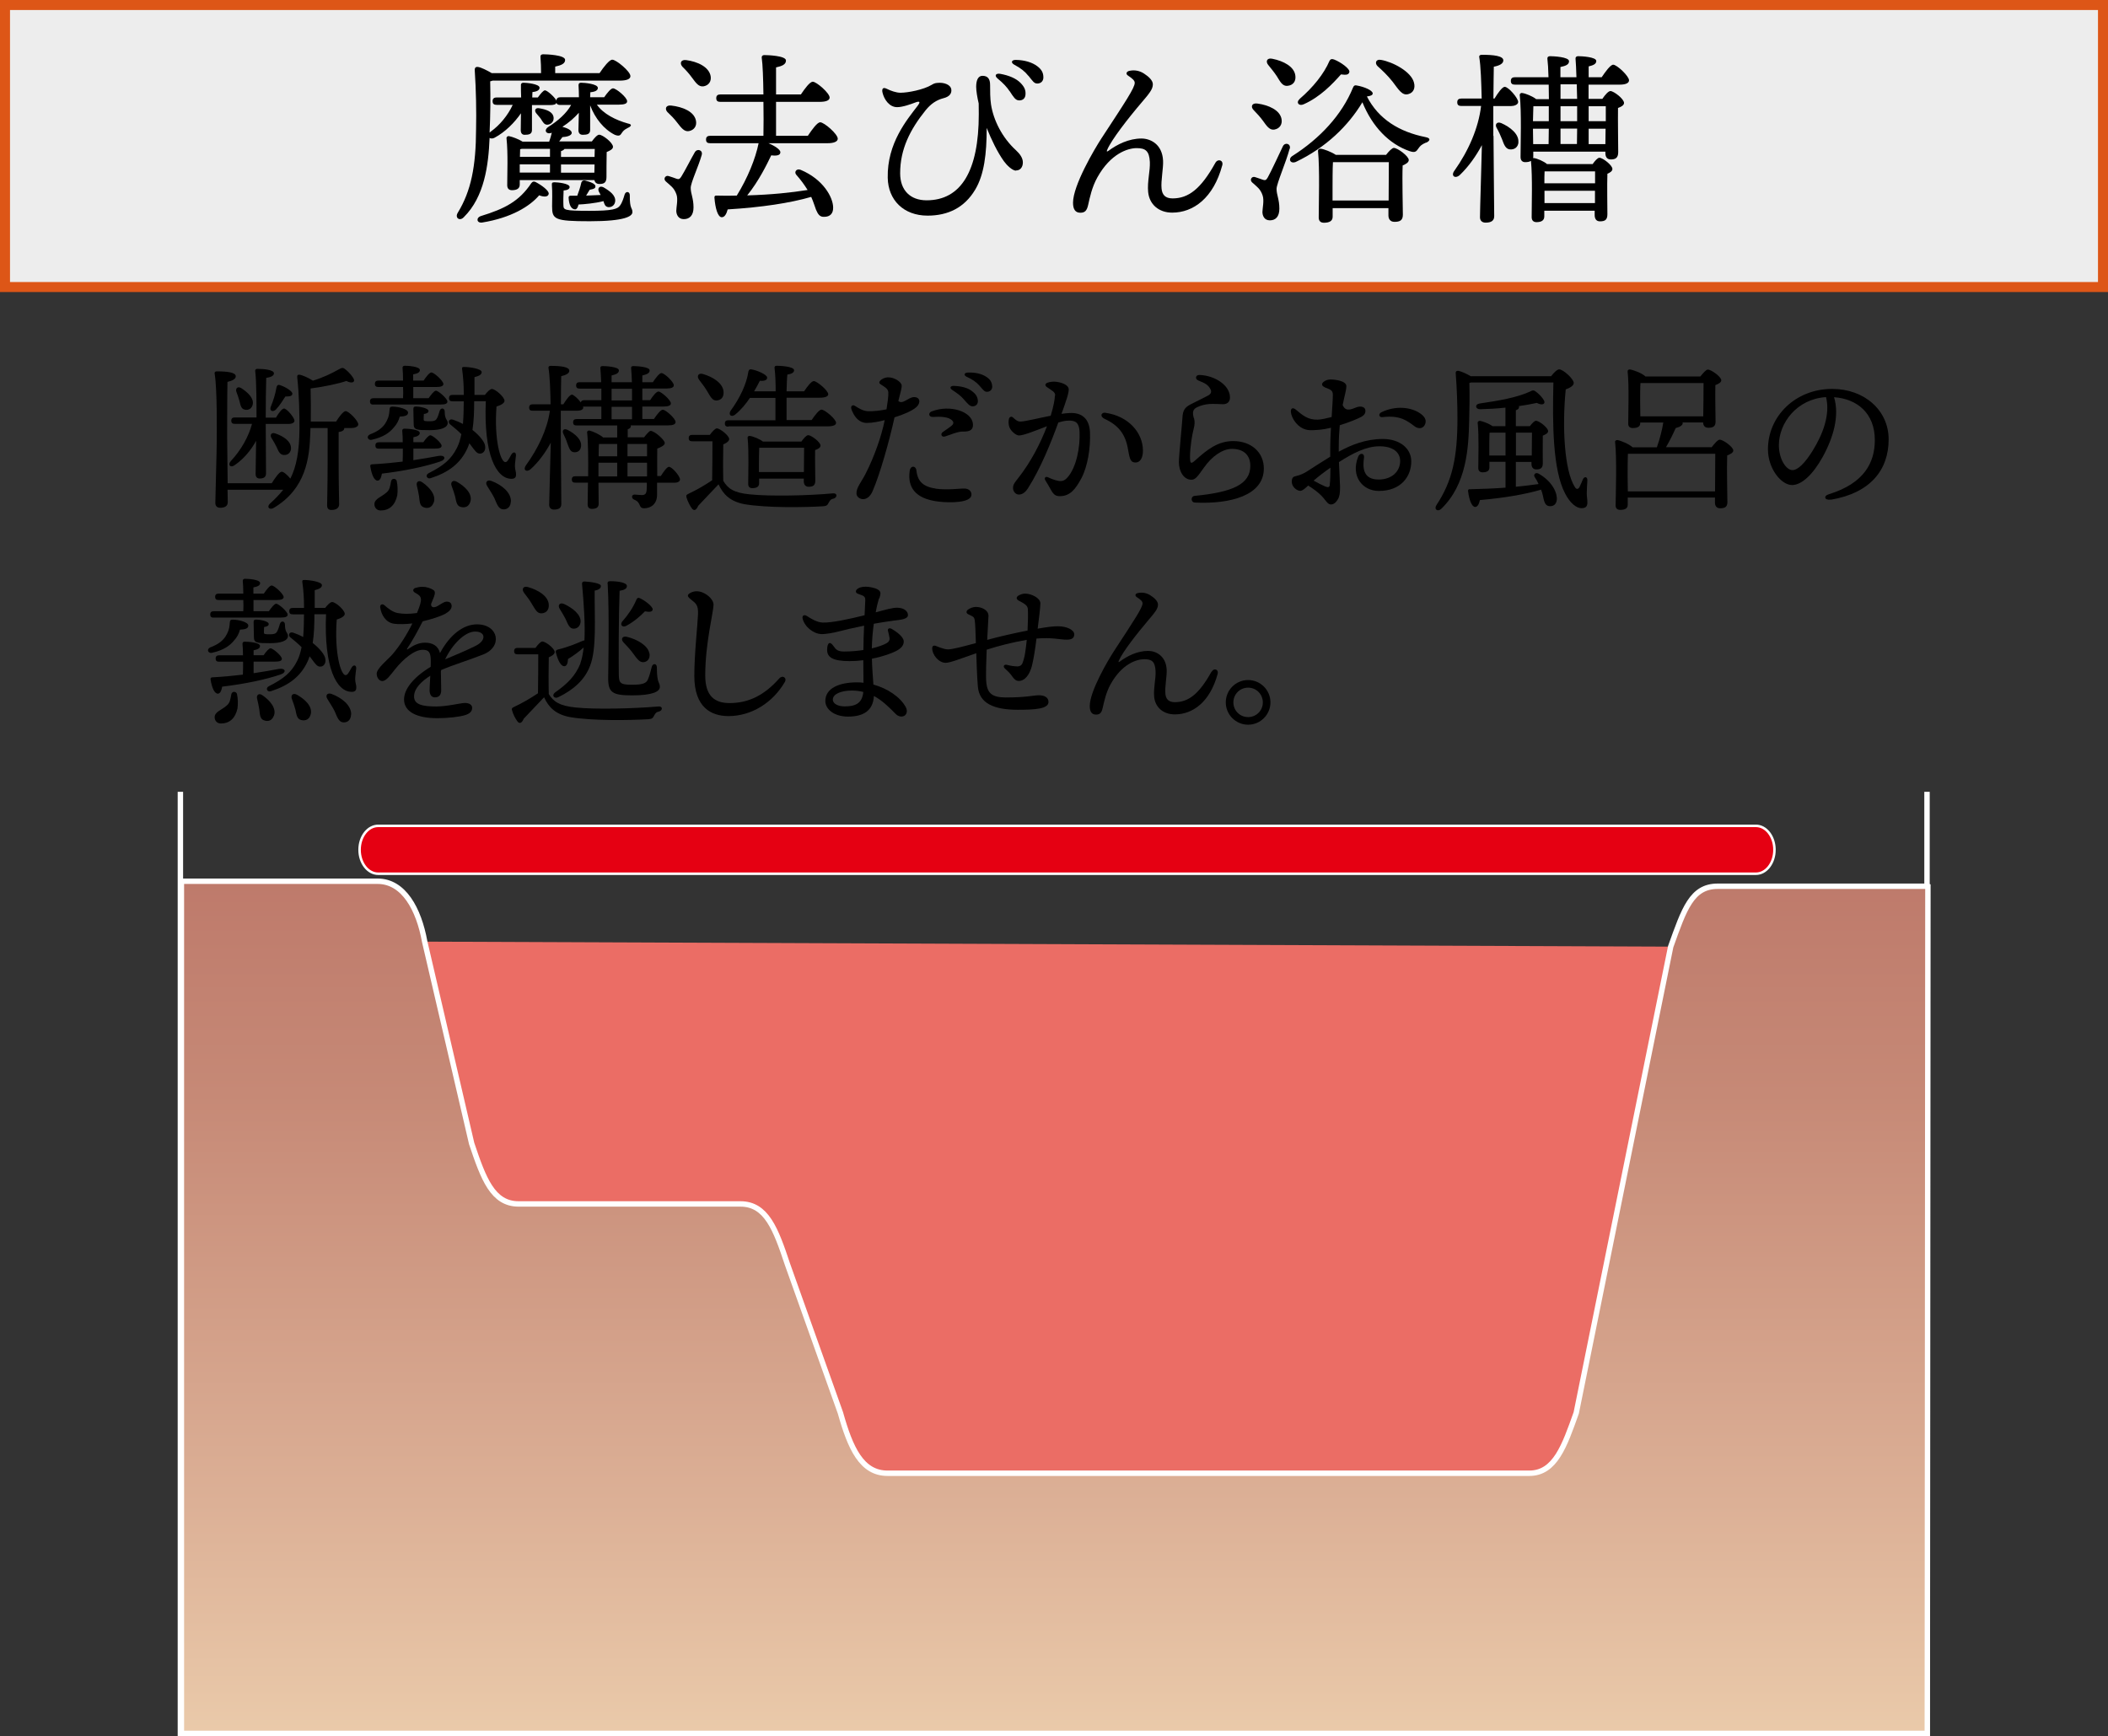
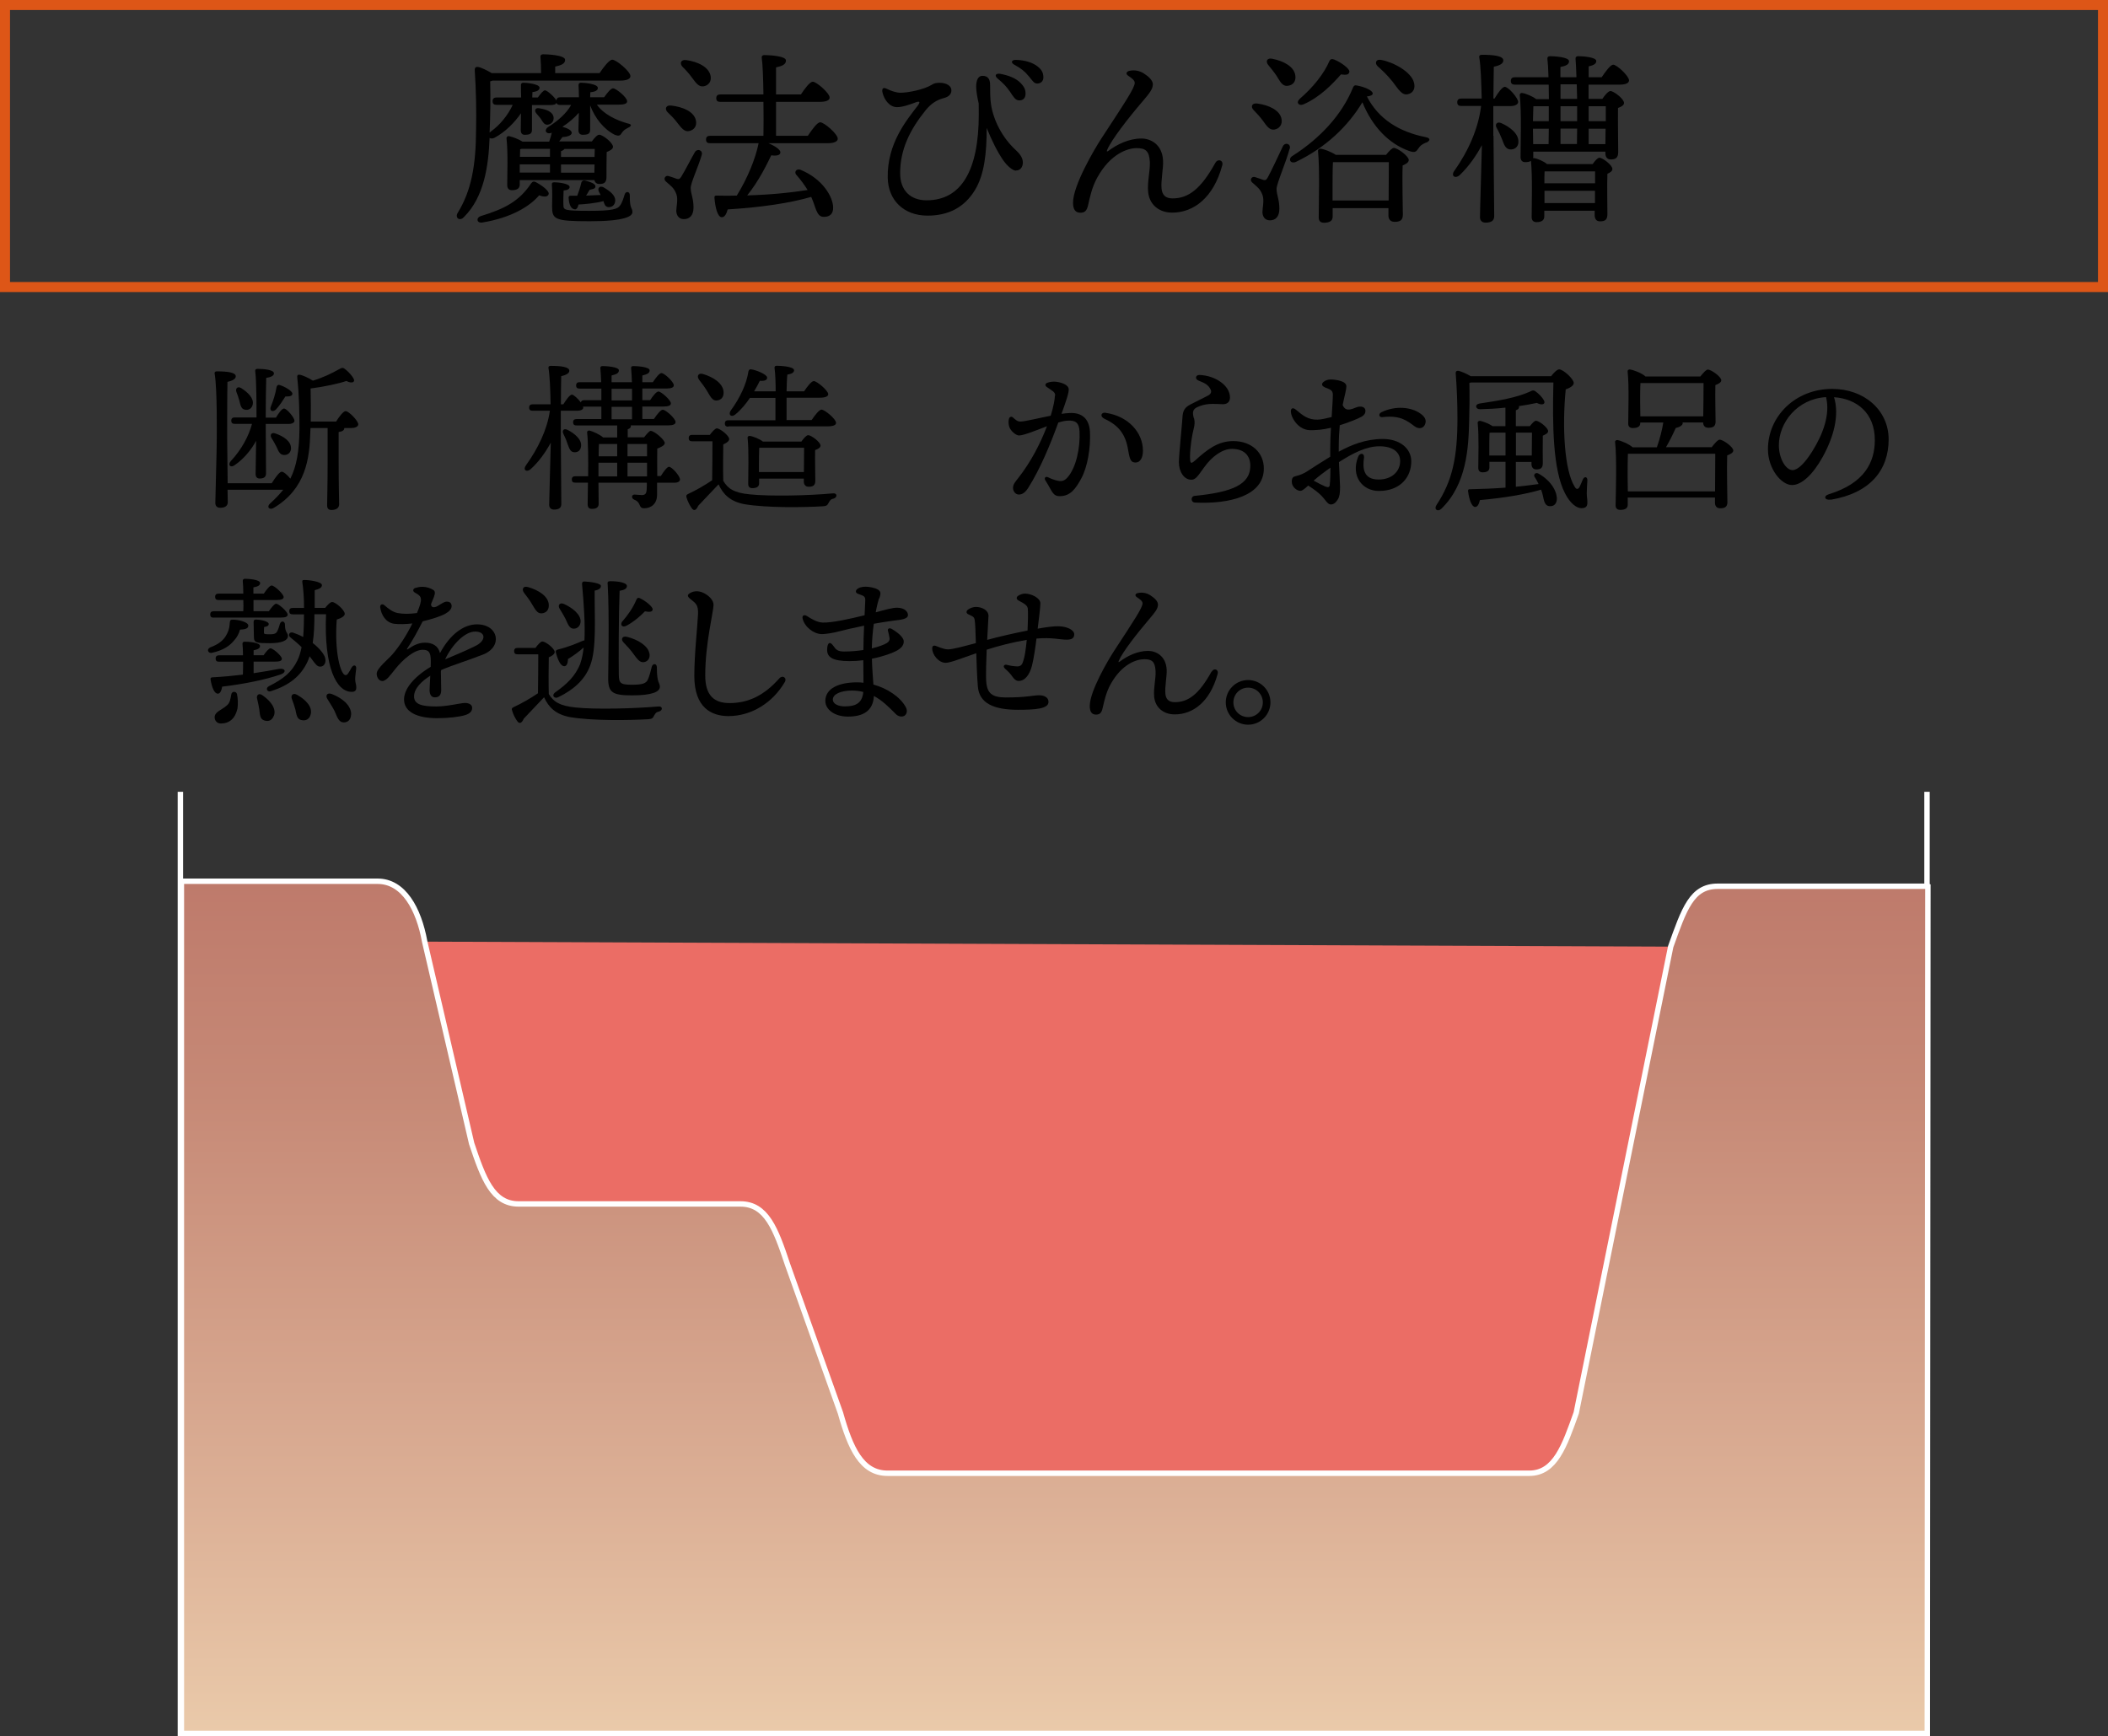
<svg xmlns="http://www.w3.org/2000/svg" id="_レイヤー_2" data-name="レイヤー 2" width="210.46" height="173.34" viewBox="0 0 210.46 173.34">
  <rect x="0" y="0" width="210.46" height="173.34" fill="#333333" stroke="none" />
  <defs>
    <style>
      .cls-1, .cls-2, .cls-3, .cls-4 {
        stroke-width: 0px;
      }

      .cls-2 {
        fill: #ededed;
      }

      .cls-5 {
        fill: #e50012;
        stroke-width: .25px;
      }

      .cls-5, .cls-6, .cls-7 {
        stroke: #fff;
      }

      .cls-8 {
        stroke: #e50012;
        stroke-dasharray: 0 1.05;
        stroke-linejoin: round;
        stroke-width: 2.11px;
      }

      .cls-8, .cls-7 {
        fill: none;
      }

      .cls-6 {
        fill: url(#linear-gradient);
      }

      .cls-6, .cls-7 {
        stroke-width: .54px;
      }

      .cls-3 {
        fill: #eb6d65;
      }

      .cls-4 {
        fill: #dd5617;
      }
    </style>
    <linearGradient id="linear-gradient" x1="105.26" y1="87.98" x2="105.26" y2="173.07" gradientUnits="userSpaceOnUse">
      <stop offset="0" stop-color="#be7a6b" />
      <stop offset=".25" stop-color="#c68976" />
      <stop offset=".73" stop-color="#dcb096" />
      <stop offset="1" stop-color="#eacaaa" />
    </linearGradient>
  </defs>
  <g id="_レイヤー_1-2" data-name="レイヤー 1">
    <g>
      <g>
-         <rect class="cls-2" x=".5" y=".5" width="209.46" height="28.16" />
        <path class="cls-4" d="m209.46,1v27.16H1V1h208.46m1-1H0v29.16h210.46V0h0Z" />
      </g>
      <g>
        <polyline class="cls-7" points="192.39 79.06 192.39 173.07 18.01 173.07 18.01 79.06" />
        <path class="cls-3" d="m166.79,94.52l-9.43,46.55c-1.17,3.28-2.1,6.03-4.69,6.03h-64.07c-2.59,0-3.71-2.5-4.7-6.02l-5.29-14.84c-1.17-3.53-2.11-6.03-4.69-6.03h-22.15c-2.59,0-3.51-2.52-4.69-6.03l-4.69-20.16,124.43.5Z" />
-         <path class="cls-5" d="m177.16,84.85c0-1.32-.83-2.39-1.85-2.39H37.76c-1.03,0-1.86,1.07-1.86,2.39h0c0,1.32.83,2.39,1.86,2.39h137.55c1.02,0,1.85-1.07,1.85-2.39h0Z" />
        <path class="cls-6" d="m192.45,88.49h-20.96c-2.59,0-3.34,2.26-4.69,6.03l-9.43,46.55c-1.17,3.28-2.1,6.03-4.69,6.03h-64.07c-2.59,0-3.71-2.5-4.7-6.02l-5.29-14.84c-1.17-3.53-2.11-6.03-4.69-6.03h-22.15c-2.59,0-3.51-2.52-4.69-6.03l-4.69-20.16c-.59-3.26-2.1-6.03-4.7-6.03h-19.59v85.09h174.31l.06-84.58Z" />
        <path class="cls-8" d="m172.86,90.75l-11.68,56.61c-1.27,3.28-2.27,6.03-5.05,6.03h-69.77c-2.79,0-3.99-2.5-5.04-6.02l-5.64-15.11c-1.25-3.52-2.25-6.03-5.04-6.03h-22.82c-2.78,0-3.83-3.29-5.1-6.79l-7.39-29.94" />
      </g>
      <g>
        <path class="cls-1" d="m33.55,42.1c.32-.51.73-1.05.96-1.05.32,0,1.26.97,1.26,1.32,0,.24-.35.37-.7.37h-.7v.02c0,.19-.17.32-.56.38v3.11c0,2.22.05,3.6.05,4.1,0,.33-.24.57-.77.57-.32,0-.43-.18-.43-.48,0-.56.05-1.93.05-4.19v-3.51h-1.71l-.02.51c-.08,2.47-.42,5.56-3.68,7.48-.4.22-.72-.11-.33-.46.51-.46.94-.91,1.31-1.37h-5.56l.02,1.24c0,.35-.24.56-.75.56-.32,0-.49-.18-.49-.48,0-.7.14-5.09.14-6.22,0-.65.06-5.15-.21-6.7-.03-.14.06-.22.21-.22,1.05,0,1.9.1,1.9.49,0,.27-.33.45-.83.56-.03,1.07-.03,4.93-.03,5.53,0,.72.03,2.93.05,4.59h4.4c.35-.56.77-1.15,1-1.15.19,0,.57.33.86.69.62-1.23.89-2.74.91-4.99,0-1.5-.03-3.35-.22-5.09-.03-.24.05-.32.25-.29.25.03.91.32,1.31.59,1.07-.33,1.85-.72,2.57-1.12.37-.21.45-.21.76.06.29.24.59.59.73.85.19.35-.13.54-.72.24-.7.25-2.28.59-3.57.75.03,1.04.03,2.18.02,3.3h2.54Zm-7.94-.41c0-1.2,0-3.64-.13-4.64-.02-.13.06-.22.21-.22.7,0,1.66.1,1.66.45,0,.24-.3.38-.77.45-.03.69-.05,2.89-.05,3.97h1.02c.27-.46.61-.91.8-.91.29,0,1.04.91,1.05,1.21,0,.24-.32.33-.56.33h-2.31c0,.94.03,4.43.03,4.94,0,.35-.21.51-.64.51-.25,0-.4-.16-.4-.45,0-.32.03-1.96.05-3.32-.5.93-1.24,1.82-2.15,2.44-.4.29-.72-.02-.38-.41,1.05-1.12,1.79-2.47,2.12-3.72h-1.72c-.21,0-.35-.06-.35-.32,0-.24.14-.32.35-.32h2.17Zm-2.01-2.57c-.11-.32.11-.59.48-.37.67.43,1.29,1.02,1.15,1.64-.08.38-.4.61-.8.51-.37-.08-.42-.46-.53-.89-.08-.29-.19-.61-.3-.89Zm3.44,1.48c.25-.62.45-1.23.57-1.95.03-.14.14-.26.3-.21.54.16,1.28.61,1.28.86,0,.22-.21.3-.7.29-.26.41-.56.89-.96,1.32-.35.29-.65.08-.49-.32Zm2.02,4.16c-.02.41-.29.69-.72.67-.4-.02-.54-.37-.73-.81-.14-.29-.33-.61-.5-.88-.19-.3-.03-.61.38-.46.8.27,1.58.78,1.56,1.48Z" />
-         <path class="cls-1" d="m36.94,43.37c.8-.3,1.21-.64,1.5-1.05.25-.4.41-.73.45-1.39.02-.24.05-.33.29-.33.65,0,1.56.26,1.56.59,0,.29-.27.38-.83.41-.11.41-.3.77-.59,1.08-.4.49-1,.96-2.2,1.23-.35.1-.61-.33-.18-.54Zm.35-2.97c-.21,0-.35-.06-.35-.32,0-.24.14-.32.35-.32h2.95c.02-.35.02-.73,0-1.12h-2.46c-.21,0-.35-.06-.35-.32,0-.24.14-.32.35-.32h2.46c0-.49-.02-.94-.05-1.24-.02-.16.08-.24.22-.24.27,0,1.51.06,1.51.43,0,.24-.25.35-.67.43v.62h1.04c.27-.4.59-.81.78-.81.27,0,1.18.83,1.2,1.15,0,.21-.25.3-.7.3h-2.31v1.12h1.53c.26-.37.56-.75.73-.75.25,0,1.13.78,1.15,1.08,0,.22-.22.3-.67.3h-6.71Zm3.96,5.55c.96-.14,1.79-.29,2.54-.43.67-.11.8.35.16.56-1.5.51-3.56.94-5.82,1.21-.06.37-.19.7-.43.7-.33,0-.59-.56-.73-1.42-.02-.14.05-.21.18-.21,1.13-.06,2.14-.16,3.05-.27.02-.41.02-.86.02-1.29h-2.39c-.21,0-.35-.06-.35-.32,0-.24.14-.32.35-.32h2.38c0-.45-.02-.85-.05-1.12-.02-.16.08-.24.22-.24.27,0,1.53.06,1.53.43,0,.24-.25.35-.64.43v.49h1c.24-.35.53-.69.69-.69.24,0,1.12.75,1.13,1.04,0,.21-.21.29-.67.29h-2.15v1.15Zm-1.64,2.07c.1.46.11,1.02.05,1.45-.22,1-.81,1.5-1.66,1.5-.38,0-.62-.29-.62-.62,0-.56.72-.73,1.21-1.18.32-.25.37-.65.45-1.1.06-.35.49-.33.57-.05Zm2.71-6.68c-.02.19-.02.43-.02.56,0,.16.16.16.64.16.51,0,.61-.14.7-.32.1-.19.19-.48.25-.7.11-.37.51-.32.51.06,0,.81.3.8.3,1.12,0,.49-.69.73-1.79.73-1.32,0-1.61-.02-1.61-.62,0-.27-.03-1.34-.03-1.45,0-.22.05-.29.27-.29.27,0,1.24.14,1.24.45,0,.16-.16.26-.48.3Zm.97,8.85c-.16.45-.53.64-.99.46-.4-.14-.4-.57-.46-1.08-.05-.35-.14-.72-.22-1.07-.1-.37.18-.62.56-.33.73.51,1.39,1.28,1.12,2.02Zm5.12-10.76c.24-.3.51-.59.7-.59.35,0,1.26.81,1.26,1.18,0,.22-.33.43-.8.57-.25,3.3.4,5.55.88,5.55.1,0,.18-.06.27-.19.13-.18.22-.37.33-.56.19-.33.5-.27.46.11-.02.3-.1.69-.1,1.04,0,.38.13.56.11.86,0,.26-.13.41-.45.41-1.53,0-2.79-2.42-2.57-7.75h-1.16c0,.99-.03,1.98-.17,2.87.73.57,1.13,1.13,1.23,1.45.14.48-.06.81-.33.89-.32.08-.48-.06-.75-.4-.13-.18-.29-.38-.46-.61-.05.16-.11.3-.17.45-.69,1.55-1.9,2.46-3.68,3.03-.38.14-.59-.3-.22-.49,1.48-.75,2.25-1.37,2.84-2.55.19-.38.33-.84.43-1.35-.35-.35-.73-.67-1.13-.99-.25-.19-.1-.59.29-.46.37.13.7.27,1,.43.06-.77.08-1.55.08-2.26h-1.12c-.21,0-.35-.06-.35-.32,0-.24.14-.32.35-.32h1.12v-.33c0-.51-.05-1.47-.16-2.2-.03-.18-.02-.27.21-.26.51,0,1.74.18,1.74.51,0,.21-.16.37-.72.51v1.77h1.05Zm-1.44,10.62c-.11.46-.46.7-.96.57-.42-.1-.46-.54-.57-1.05-.1-.35-.22-.72-.35-1.05-.14-.37.11-.65.53-.41.8.46,1.55,1.16,1.35,1.95Zm4.03.03c-.02.48-.29.8-.76.78-.45-.02-.61-.48-.88-1.12-.22-.45-.51-.85-.73-1.23-.21-.33-.02-.65.43-.49,1.02.38,1.98,1.15,1.95,2.06Z" />
        <path class="cls-1" d="m65.95,47.57c.3-.48.65-.96.84-.96.3,0,1.1.92,1.1,1.26,0,.24-.29.33-.57.33h-1.72v1.21c0,.94-.65,1.34-1.28,1.34s-.25-.57-1-.86c-.32-.14-.27-.51.03-.51.11,0,.53.05.73.05.33,0,.45-.14.48-.51.02-.21.02-.45.02-.72h-4.83l.02,2.1c0,.35-.22.51-.69.51-.27,0-.41-.16-.41-.45,0-.4.02-1.21.03-2.17h-1.26c-.21,0-.35-.06-.35-.32,0-.24.14-.32.35-.32h1.28c.02-1.63,0-3.44-.1-4.35-.03-.14.1-.24.24-.21.33.08,1.04.4,1.36.69h1.4v-1.2h-4.05c-.21,0-.35-.06-.35-.32,0-.24.14-.32.35-.32h2.47v-1.24h-1.83s.02.05.02.08c.02.24-.32.33-.61.33h-1.63v2.44c0,1.15.05,6.19.05,6.87,0,.37-.21.56-.73.56-.3,0-.48-.18-.48-.48,0-.65.13-4.61.16-6.2-.54.99-1.21,1.93-2.03,2.66-.41.33-.78.05-.45-.4,1.18-1.64,2.12-3.54,2.39-5.45h-1.72c-.21,0-.35-.06-.35-.32,0-.24.14-.32.35-.32h1.79c-.02-1.4-.08-2.85-.21-3.62-.03-.14.06-.22.21-.22,1.04,0,1.87.1,1.87.49,0,.25-.33.43-.81.54-.02.53-.02,1.66-.03,2.81h.24c.3-.48.65-.96.86-.97.19.02.62.42.89.78.03-.16.16-.22.33-.22h1.72v-1.16h-2.17c-.21,0-.35-.06-.35-.32,0-.24.14-.32.35-.32h2.15c-.02-.57-.05-1.07-.08-1.39-.02-.14.06-.22.21-.22.27,0,1.64.06,1.64.43,0,.29-.29.4-.73.51v.67h2.03c-.02-.57-.05-1.07-.08-1.39-.02-.14.06-.22.21-.22.27,0,1.64.06,1.64.43,0,.29-.29.4-.73.51v.67h1.05c.3-.45.65-.91.86-.91.29,0,1.23.88,1.23,1.21.02.22-.26.33-.7.33h-2.44v1.16h.78c.27-.41.62-.86.83-.86.27,0,1.23.85,1.24,1.18,0,.22-.25.32-.73.32h-2.12v1.24h1.16c.3-.45.67-.92.88-.92.3,0,1.28.88,1.28,1.23,0,.22-.25.33-.73.33h-3.75s.02.05.02.06c0,.16-.11.27-.32.33v.8h1.64c.24-.32.53-.64.64-.64.4,0,1.42.91,1.42,1.21,0,.24-.37.41-.75.56-.02.73,0,1.72,0,2.74h.35Zm-8.67-2.42c-.37-.05-.46-.43-.64-.89-.1-.32-.25-.65-.4-.96-.14-.3.03-.57.42-.38.75.38,1.45.99,1.35,1.66-.05.4-.33.62-.73.57Zm2.47,2.42h1.87v-1.37h-1.87v1.37Zm1.87-3.24h-1.82c-.02.27-.03.75-.03,1.23h1.85v-1.23Zm-.56-4.35h2.04v-1.16h-2.04v1.16Zm0,1.88h2.04v-1.24h-2.04v1.24Zm1.59,2.47v1.23h1.95v-1.23h-1.95Zm1.95,3.24v-1.37h-1.95v1.37h1.95Z" />
        <path class="cls-1" d="m70.87,43.42c.22-.3.53-.65.7-.65.3,0,1.23.72,1.23,1.07,0,.22-.29.41-.59.53-.02.83-.03,2.69,0,3.64.45.75,1.02,1.2,2.66,1.35,1.99.21,5.84.13,8.29-.1.46-.05.45.43.05.53-.3.06-.35.19-.48.41-.13.26-.21.32-.56.35-1.83.11-5.55.18-7.86-.21-1.4-.27-2.11-.97-2.57-1.98-.67.72-1.42,1.48-2.03,2.14-.21.49-.45.53-.65.24-.18-.24-.42-.72-.51-1.04-.06-.21-.05-.29.21-.41.7-.32,1.63-.85,2.34-1.34.02-.88.03-3.01.03-3.89h-2.02c-.21,0-.35-.06-.35-.32,0-.24.14-.32.35-.32h1.75Zm-1.08-5.52c-.25-.32-.08-.69.38-.56,1.04.3,2.03.94,2.07,1.8.03.48-.21.81-.69.85-.45.03-.64-.43-.97-.97-.24-.4-.54-.78-.8-1.12Zm2.93,4.7c-.21,0-.35-.06-.35-.32,0-.24.14-.32.35-.32h4.7v-2.23h-2.55c-.4.59-.89,1.2-1.48,1.67-.37.29-.69.03-.46-.37.96-1.31,1.61-2.71,1.79-3.94.05-.16.13-.25.29-.21.54.08,1.56.51,1.58.81.02.26-.25.37-.73.33-.14.29-.33.65-.57,1.05h2.15c0-.73-.02-1.63-.11-2.33-.02-.14.06-.22.21-.22.25,0,1.74.05,1.74.45,0,.24-.27.37-.67.43-.05.35-.06,1.04-.08,1.67h1.75c.32-.48.73-1.02.97-1.02.3,0,1.42.92,1.44,1.31,0,.22-.29.35-.86.35h-3.3v2.23h2.5c.33-.48.75-1.04.99-1.04.32,0,1.45.94,1.45,1.32,0,.22-.27.35-.86.35h-9.87Zm7.3,1.47c.22-.3.49-.62.67-.62.3,0,1.23.69,1.23,1.04,0,.21-.25.35-.54.45-.02.89.02,2.58.02,3.05,0,.49-.24.61-.67.61-.37,0-.48-.29-.48-.54v-.27h-4.46v.46c0,.35-.24.49-.69.49-.26,0-.4-.14-.4-.43,0-.97.08-3.25-.06-4.59-.02-.13.1-.22.24-.19.29.03.96.3,1.29.56h3.86Zm.24,3.06c0-.78.02-1.85.02-2.42h-4.48c-.02.37-.03,1.29-.03,1.61v.81h4.5Z" />
-         <path class="cls-1" d="m88.67,37.68c.54-.03,1.3.41,1.35.79.03.25-.11.69-.33,1.56.4.41.99-.36,1.55-.38.63-.02.71.58.26.99-.41.38-1.32.76-2.19,1.03-.54,2.44-1.45,5.66-2.19,7.37-.27.62-.64.79-.94.8-.24.01-.66-.17-.67-.56-.03-.57.5-1.18.88-1.92.9-1.75,1.61-3.78,1.94-5.41-.51.13-1.2.28-1.79.28-.54,0-.98-.31-1.29-.84-.12-.2-.24-.47-.27-.64-.03-.21.15-.36.35-.24.42.26.83.53,1.34.55.48.02,1.25-.06,1.84-.19.1-.63.2-1.32.18-1.7-.02-.39-.43-.56-.8-.82-.13-.09-.13-.21-.03-.32.19-.22.49-.34.8-.36h0Zm4.73,11.11c1.17.17,2.46-.03,2.91-.01.44.02.69.28.68.62-.02.8-2.06.83-3.31.68-2.38-.29-3.07-1.48-2.86-3.05.08-.59.62-.54.67-.07.1.92.49,1.62,1.92,1.82Zm-.38-7.71c1.83-.72,4.05.01,4.12,1.28.03.51-.26.76-1,.73-.51-.02-1.32.35-1.79.49-.36.11-.47-.25-.25-.42.27-.2.66-.45.89-.64.26-.21.27-.43-.08-.66-.37-.24-1.07-.28-1.75-.23-.46.03-.51-.41-.15-.55h0Zm2.07-2.13c-.32-.2-.23-.44.16-.42.78.03,1.4.21,1.8.53.4.31.56.58.58.99,0,.31-.2.52-.53.52-.27,0-.46-.22-.85-.67-.28-.33-.62-.6-1.16-.95Zm1.44-1.32c-.35-.16-.28-.42.1-.43.74-.03,1.39.12,1.85.43.38.25.55.52.58.93.02.32-.18.54-.49.56-.28.02-.4-.18-.79-.62-.31-.35-.68-.61-1.25-.87Z" />
        <path class="cls-1" d="m105.35,39.5c0-.37-.27-.46-.83-.85-.21-.14-.19-.34.04-.43.27-.1.6-.14.91-.1.71.1,1.2.38,1.23.72.03.37-.27,1.23-.72,2.48.29-.04.56-.07.79-.08,1.26-.07,1.98.58,2.05,1.88.08,1.62-.25,3.51-.86,4.64-.58,1.08-1.12,1.78-2.15,1.78-.43,0-.62-.15-.91-.67-.16-.3-.33-.58-.53-.9-.15-.25.01-.44.28-.31.28.14.67.29,1,.35.37.07.63-.01.91-.32.9-.99,1.3-3.05,1.22-4.6-.04-.84-.36-1.14-1.18-1.09-.26.01-.59.08-.94.19-.77,2.12-1.79,4.61-3.02,6.55-.27.42-.57.64-.92.64-.31,0-.58-.3-.58-.65,0-.4.22-.6.53-1.01,1.24-1.58,2.19-3.41,2.86-5.16-1.09.41-2.23.89-2.77.92-.31.02-.83-.43-.98-.82-.1-.26-.12-.62-.04-.86h0c.06-.19.25-.25.39-.12.26.23.45.43.79.41.48-.02,1.75-.34,2.98-.58.29-.93.42-1.69.42-2.01h0Zm5.03,1.72c2.25.32,3.73,1.95,3.73,3.79,0,.69-.27,1.17-.73,1.17s-.58-.24-.75-1.26c-.25-1.53-.92-2.44-2.35-3.1-.51-.24-.34-.67.1-.61Z" />
        <path class="cls-1" d="m119.21,41.76c.09.34.08.63-.05,1.12-.13.49-.35,1.76-.35,2.71,0,.74.09.76.55.35,1.13-1.02,2.22-1.9,3.76-1.9,1.8,0,3.06,1.12,3.06,2.74,0,2.68-3.32,3.57-6.88,3.4-.43-.02-.44-.63-.02-.67,3.8-.37,5.55-1.16,5.55-3,0-1.05-.65-1.69-1.83-1.69-.96,0-2.01.75-2.8,1.87-.63.88-.84,1.21-1.26,1.21-.72,0-1.24-.79-1.24-1.75,0-.69.33-3.95.35-4.39.03-.84.29-1.09.77-1.36.21-.12,1.62-.8,1.85-.94.24-.14.3-.35.2-.56-.21-.43-.47-.61-1.23-.91-.36-.14-.28-.57.12-.55,1.52.05,3.04,1.02,3.04,2.25,0,.42-.26.67-.69.67-.09,0-1.04-.05-1.38-.02-.45.04-.83.14-1.19.31-.44.2-.52.49-.35,1.1Z" />
        <path class="cls-1" d="m132.26,38.66c-.3-.12-.36-.33-.12-.53.2-.17.47-.24.71-.24.42,0,1.57.13,1.57.67,0,.37-.18.94-.37,1.88.19.44.45.49.75.44.35-.06.59-.25.93-.28.29-.02.57.08.59.38.02.19-.04.43-.39.63-.36.2-1.23.56-2.17.85-.06.64-.1,1.38-.1,2.22,0,.14,0,.28,0,.42,1.24-.68,2.7-1.27,4.4-1.27s2.84.95,2.84,2.23c0,1.51-1.02,2.96-3.24,2.96-1.63,0-2.82-1.47-2.07-3.4.17-.45.66-.39.59.08-.15,1.03-.08,2.18,1.46,2.18,1.33,0,2.15-.82,2.15-1.84,0-.91-.75-1.48-2.07-1.48s-2.67.7-4.04,1.58c.04,1.18.11,2.1.11,2.46,0,.63-.05.98-.21,1.24-.16.27-.38.53-.71.53-.3,0-.53-.42-.78-.7-.45-.51-.93-.83-1.48-1.19-.29.27-.58.53-.78.53-.37,0-.86-.41-.86-.91,0-.4.15-.51.4-.56.45-.1.84-.29,1.09-.45.79-.51,1.58-1.02,2.35-1.49,0-.27,0-.57,0-.88,0-.6.03-1.3.07-2.01-.4.1-.79.17-1.14.2-.97.08-1.24.06-1.68-.14-.63-.3-1.13-1.07-1.18-1.63h0c-.03-.37.18-.51.52-.22.69.58,1.21,1.01,2.17.98.34-.01.91-.14,1.38-.26.06-.96.12-1.81.12-2.23,0-.47-.28-.52-.82-.74h0Zm.5,9.75c.05-.41.07-.96.07-1.71-.59.41-1.15.83-1.68,1.29.42.23.88.47,1.15.58.29.11.43.11.47-.16Zm5.16-7.25c1.4-.68,2.95-.52,3.86.11.42.29.64.61.53,1-.16.56-.69.59-1.07.3-.77-.57-1.45-1.13-3.22-.92-.35.04-.43-.33-.1-.49Z" />
        <path class="cls-1" d="m154.87,37.55c.27-.35.59-.67.8-.67.4,0,1.45.96,1.45,1.36,0,.27-.38.49-.8.64-.37,3.78-.13,8.08.89,9.71.16.29.33.29.48.05.13-.26.24-.53.33-.75.16-.37.48-.3.46.08-.02.35-.06.92-.06,1.28,0,.4.08.67.06,1-.02.32-.17.49-.59.49-.49,0-1.13-.48-1.64-1.48-1.23-2.36-1.26-6.92-1.16-11.07h-8.23l-.16.05c.03,1.26.02,2.39-.02,3.75-.06,2.73-.25,6.36-2.77,8.8-.37.37-.78.06-.49-.37,1.58-2.39,2.09-4.74,2.09-8.67,0-1.4-.06-3.01-.17-4.42-.03-.25.08-.33.29-.3.24.05.81.29,1.2.53h8.05Zm-3.52,11.05c.85-.08,1.59-.18,2.26-.27-.11-.25-.25-.49-.4-.72-.13-.21.08-.49.4-.32,1.43.81,1.88,1.99,1.82,2.61-.05.45-.33.67-.73.64-.3-.03-.43-.21-.54-.53-.08-.27-.13-.7-.3-1.12-1.56.46-3.68.83-6.11,1.04-.08.37-.22.69-.48.69-.33-.02-.59-.7-.7-1.58-.02-.14.05-.21.17-.19,1.34-.03,2.52-.08,3.57-.16v-2.58h-1.61v.56c0,.35-.24.49-.69.49-.27,0-.42-.16-.42-.43,0-.97.08-3.16-.06-4.5-.02-.13.1-.22.24-.21.27.05.88.27,1.24.53h1.29v-1.85c-.86.1-1.75.14-2.55.16-.45,0-.54-.49-.03-.57,1.98-.29,3.67-.59,4.96-1.16.37-.19.45-.21.77.06.27.22.56.53.7.8.18.33-.14.54-.72.24-.49.11-1.12.22-1.79.32.02.03.02.05.02.08,0,.16-.11.27-.32.33v1.59h1.4c.21-.27.45-.54.61-.54.3,0,1.21.69,1.21,1.04,0,.21-.26.33-.53.45-.02.81,0,2.33,0,2.76,0,.49-.24.61-.65.61-.37,0-.48-.29-.48-.54v-.21h-1.56v2.49Zm-1.04-3.12v-2.28h-1.5l-.1.02c-.02.33-.02,1.29-.02,1.59v.67h1.61Zm1.04-2.28v2.28h1.58c0-.75.02-1.75.02-2.28h-1.59Z" />
        <path class="cls-1" d="m170.88,44.67c.25-.33.62-.77.81-.77.35,0,1.36.73,1.36,1.08,0,.22-.3.38-.61.49-.05,1.32.02,4.02.02,4.67,0,.49-.27.61-.73.61-.38,0-.51-.29-.51-.54v-.53h-8.71v.72c0,.35-.25.51-.75.51-.3,0-.46-.16-.46-.45.02-1.07.13-4.82-.05-6.31-.03-.14.1-.22.24-.21.32.05,1.16.4,1.51.72h2.42c.29-.81.54-1.8.64-2.47h-2.3v.06c0,.33-.25.49-.75.49-.3,0-.45-.16-.45-.43,0-1.05.1-3.79-.06-5.21-.02-.13.1-.22.22-.21.3.03,1.24.37,1.56.7h5.48c.26-.32.57-.69.75-.69.33,0,1.34.72,1.34,1.07,0,.22-.29.37-.59.48-.03,1.13.02,3.09.02,3.65,0,.49-.27.61-.73.61-.38,0-.51-.27-.51-.53h-2.06s.02.05.02.08c0,.19-.27.38-.7.48-.27.61-.62,1.32-.97,1.91h4.54Zm.35,4.39c0-1.18.02-2.92.02-3.75h-8.72c-.03.53-.03,1.96-.03,2.28l.02,1.47h8.72Zm-7.46-7.49h6.28c.02-.92.03-2.54.03-3.32h-6.3c-.03.45-.03,1.5-.03,1.77l.02,1.55Z" />
        <path class="cls-1" d="m182.81,49.88c-.66.11-.8-.36-.2-.54,3.54-1.09,4.57-3.19,4.57-5.4,0-2.7-1.79-4.12-4.07-4.28.56,1.85-.07,4.04-1.14,5.97-.98,1.77-2.11,2.8-3.05,2.8-1.08,0-2.41-1.63-2.41-3.57,0-3.3,2.74-6.03,6.41-6.03,3.22,0,5.64,2.14,5.64,5.04,0,3.08-1.86,5.36-5.74,6.02h0Zm-3.84-2.94c.51,0,1.23-.69,1.99-1.92,1.05-1.68,1.78-3.65,1.35-5.37-2.91.18-4.71,2.58-4.71,4.81,0,1.34.7,2.48,1.37,2.48Z" />
        <path class="cls-1" d="m20.99,64.64c.8-.3,1.21-.64,1.5-1.05.25-.4.41-.73.45-1.39.02-.24.05-.33.29-.33.65,0,1.56.26,1.56.59,0,.29-.27.38-.83.41-.11.41-.3.77-.59,1.08-.4.49-1,.96-2.2,1.23-.35.1-.61-.33-.18-.54Zm.35-2.97c-.21,0-.35-.06-.35-.32,0-.24.14-.32.35-.32h2.95c.02-.35.02-.73,0-1.12h-2.46c-.21,0-.35-.06-.35-.32,0-.24.14-.32.35-.32h2.46c0-.49-.02-.94-.05-1.24-.02-.16.08-.24.22-.24.27,0,1.51.06,1.51.43,0,.24-.25.35-.67.43v.62h1.04c.27-.4.59-.81.78-.81.27,0,1.18.83,1.2,1.15,0,.21-.25.3-.7.3h-2.31v1.12h1.53c.26-.37.56-.75.73-.75.25,0,1.13.78,1.15,1.08,0,.22-.22.3-.67.3h-6.71Zm3.96,5.55c.96-.14,1.79-.29,2.54-.43.67-.11.8.35.16.56-1.5.51-3.56.94-5.82,1.21-.06.37-.19.7-.43.7-.33,0-.59-.56-.73-1.42-.02-.14.05-.21.18-.21,1.13-.06,2.14-.16,3.05-.27.02-.41.02-.86.02-1.29h-2.39c-.21,0-.35-.06-.35-.32,0-.24.14-.32.35-.32h2.38c0-.45-.02-.85-.05-1.12-.02-.16.08-.24.22-.24.27,0,1.53.06,1.53.43,0,.24-.25.35-.64.43v.49h1c.24-.35.53-.69.69-.69.24,0,1.12.75,1.13,1.04,0,.21-.21.29-.67.29h-2.15v1.15Zm-1.64,2.07c.1.46.11,1.02.05,1.45-.22,1-.81,1.5-1.66,1.5-.38,0-.62-.29-.62-.62,0-.56.72-.73,1.21-1.18.32-.25.37-.65.45-1.1.06-.35.49-.33.57-.05Zm2.71-6.68c-.02.19-.02.43-.02.56,0,.16.16.16.64.16.51,0,.61-.14.7-.32.1-.19.19-.48.25-.7.11-.37.51-.32.51.06,0,.81.3.8.3,1.12,0,.49-.69.73-1.79.73-1.32,0-1.61-.02-1.61-.62,0-.27-.03-1.34-.03-1.45,0-.22.05-.29.27-.29.27,0,1.24.14,1.24.45,0,.16-.16.26-.48.3Zm.97,8.85c-.16.45-.53.64-.99.46-.4-.14-.4-.57-.46-1.08-.05-.35-.14-.72-.22-1.07-.1-.37.18-.62.56-.33.73.51,1.39,1.28,1.12,2.02Zm5.12-10.76c.24-.3.51-.59.7-.59.35,0,1.26.81,1.26,1.18,0,.22-.33.43-.8.57-.25,3.3.4,5.55.88,5.55.1,0,.18-.06.27-.19.13-.18.22-.37.33-.56.19-.33.5-.27.46.11-.02.3-.1.69-.1,1.04,0,.38.13.56.11.86,0,.26-.13.41-.45.41-1.53,0-2.79-2.42-2.57-7.75h-1.16c0,.99-.03,1.98-.17,2.87.73.57,1.13,1.13,1.23,1.45.14.48-.06.81-.33.89-.32.08-.48-.06-.75-.4-.13-.18-.29-.38-.46-.61-.05.16-.11.3-.17.45-.69,1.55-1.9,2.46-3.68,3.03-.38.14-.59-.3-.22-.49,1.48-.75,2.25-1.37,2.84-2.55.19-.38.33-.84.43-1.35-.35-.35-.73-.67-1.13-.99-.25-.19-.1-.59.29-.46.37.13.7.27,1,.43.06-.77.08-1.55.08-2.26h-1.12c-.21,0-.35-.06-.35-.32,0-.24.14-.32.35-.32h1.12v-.33c0-.51-.05-1.47-.16-2.2-.03-.18-.02-.27.21-.26.51,0,1.74.18,1.74.51,0,.21-.16.37-.72.51v1.77h1.05Zm-1.44,10.62c-.11.46-.46.7-.96.57-.42-.1-.46-.54-.57-1.05-.1-.35-.22-.72-.35-1.05-.14-.37.11-.65.53-.41.8.46,1.55,1.16,1.35,1.95Zm4.03.03c-.02.48-.29.8-.76.78-.45-.02-.61-.48-.88-1.12-.22-.45-.51-.85-.73-1.23-.21-.33-.02-.65.43-.49,1.02.38,1.98,1.15,1.95,2.06Z" />
        <path class="cls-1" d="m43.34,59.56c-.06.14-.15.38-.3.74-.03.38.31.4.63.22.38-.22.67-.45.93-.45.35,0,.49.19.49.45,0,.27-.22.53-.63.76-.47.26-1.38.55-2.26.76-.49.96-1,1.9-1.53,2.69-.08.12-.04.16.08.07.49-.34,1.04-.63,1.67-.63.8,0,1.33.33,1.51,1.04.99-1.85,2.35-2.87,3.69-2.87,2.17,0,2.59,2.24.62,3.01-1.52.6-3.04,1.05-4.19,1.55-.01.05-.02.1-.03.15.01.72.03,1.54.03,1.86,0,.5-.23.72-.63.72-.34,0-.53-.26-.53-.72,0-.24.04-.82.07-1.44-.83.52-1.62,1.25-1.62,2.07s.86,1,2.21,1c1.12,0,2.44-.35,2.87-.35s.72.18.72.49c0,.36-.25.58-.69.72-.57.18-1.71.31-2.79.31-2.08,0-3.32-.66-3.32-1.87,0-1.02.91-2.2,2.66-3.26,0-.21.01-.41.01-.57,0-.9-.21-1.13-.82-1.13-.81,0-1.91.9-2.75,1.95-.45.56-.86,1.17-1.27,1.17-.31,0-.56-.33-.56-.74,0-.52,1.13-1.42,1.56-1.91.74-.86,1.44-1.96,2-3.1-.66.08-1.39.09-1.82.03-.83-.11-1.29-.89-1.39-1.64-.04-.28.22-.39.42-.21.4.35.82.68,1.32.78.53.1,1.14.11,1.93,0,.61-1.47.5-1.65-.19-2.03-.26-.14-.24-.39.04-.48.24-.07.47-.11.71-.11.37,0,.81.14,1.08.32.18.12.19.33.06.66Zm1.09,6.28c.77-.33,1.92-.79,3.03-1.34,1.13-.55,1.03-1.44-.02-1.44s-2.32,1.33-3,2.78Z" />
        <path class="cls-1" d="m53.46,64.69c.22-.3.51-.64.69-.64.32,0,1.23.7,1.23,1.05,0,.22-.29.41-.59.53-.02.85-.03,2.73,0,3.67.45.73,1.04,1.18,2.68,1.34,1.96.21,5.8.11,8.26-.1.46-.05.45.41.05.51-.3.06-.35.19-.48.41-.13.26-.21.32-.56.35-1.83.11-5.55.18-7.84-.21-1.42-.27-2.12-.97-2.58-1.98-.67.72-1.42,1.48-2.03,2.14-.21.49-.45.53-.65.24-.18-.24-.42-.7-.5-1.02-.08-.21-.06-.29.21-.41.72-.33,1.64-.86,2.36-1.35.02-.89.03-3.01.03-3.89h-2.06c-.21,0-.35-.06-.35-.32,0-.24.14-.32.35-.32h1.79Zm-1.15-5.52c-.25-.32-.08-.69.38-.56,1.04.29,2.06.91,2.1,1.77.03.48-.22.83-.72.86-.46.03-.65-.43-.99-.97-.22-.4-.53-.77-.78-1.1Zm5.63,7.06c.16-.45.27-.99.33-1.58-.4.37-1.02.83-1.56,1.15-.02.4-.11.72-.38.72-.32,0-.62-.53-.84-1.4-.03-.13.05-.22.18-.26,1.05-.25,1.88-.61,2.47-.86.08-.03.14-.05.21-.06.08-1.63-.06-3.62-.24-5.64,0-.16.06-.24.24-.24.48.02,1.69.16,1.64.46,0,.21-.18.37-.62.45-.02,2.81.21,5.77-.45,7.49-.54,1.45-1.72,2.44-3.14,3.13-.4.24-.77-.13-.35-.46,1.18-.83,2.02-1.63,2.52-2.89Zm-2.06-5.44c-.22-.33-.02-.67.42-.49.89.41,1.67,1.05,1.67,1.75-.02.41-.29.73-.7.72-.42,0-.56-.43-.8-.96-.17-.32-.38-.69-.59-1.02Zm4.78-2.47c-.02-.22.05-.29.27-.29.86,0,1.66.16,1.66.48,0,.26-.24.4-.73.48-.1,2.52-.1,6.84-.08,8.34.02.85.1,1.04,1.31,1.04,1.07,0,1.45-.14,1.61-.56.14-.33.3-.91.37-1.23.1-.38.51-.35.51.05,0,1.67.3,1.47.3,1.95s-.75.85-2.77.85-2.41-.3-2.39-1.82c0-.49.13-6.3-.05-9.28Zm1.48,3.72c.57-.65,1.07-1.37,1.4-2.17.05-.13.16-.22.3-.16.53.22,1.37.88,1.32,1.15-.03.24-.29.27-.77.18-.43.45-1.07,1.02-1.85,1.44-.38.21-.67-.06-.42-.43Zm2.7,3.19c.08.43-.11.8-.53.88-.45.08-.7-.33-1.12-.89-.27-.37-.62-.75-.94-1.08-.29-.29-.14-.67.32-.56,1.1.26,2.14.91,2.26,1.66Z" />
        <path class="cls-1" d="m78.34,68.12c-1.18,2.02-3.29,3.38-5.61,3.38-1.71,0-3.41-.85-3.41-4.01,0-2.24.33-5.09.37-6.16.03-.94-.19-1.06-.76-1.52-.34-.27-.34-.44.03-.63.37-.19.76-.18,1.14-.04.66.26,1.14.8,1.14,1.24,0,.69-.83,3.84-.83,7.06,0,2.05.93,2.76,2.43,2.76,1.9,0,3.47-.78,4.97-2.47.32-.35.79-.06.54.38h0Z" />
        <path class="cls-1" d="m87.76,59.74c-.08.25-.21.74-.33,1.4.96-.26,1.72-.48,2.18-.46.7.02,1.05.39,1.04.74-.01.4-.7.46-1.44.55h0c-.62.08-1.3.19-1.97.31-.1.73-.18,1.56-.2,2.46.71-.17,1.24-.37,1.51-.54.21-.13.29-.3.26-.51-.03-.22-.11-.5-.16-.72-.05-.21.15-.3.37-.18.57.33,1.21.83,1.21,1.26s-.32.72-.76.95c-.39.21-1.29.55-2.42.77.02.9.1,1.87.15,2.58,1.38.38,2.65,1.21,3.22,2.23.23.41.09.76-.13.89-.25.14-.61.08-.86-.18-.66-.67-1.34-1.35-2.18-1.8-.08,1.46-1.03,2.06-2.59,2.06-1.37,0-2.26-.73-2.26-1.56,0-1.25,1.34-1.86,3.17-1.86.21,0,.42.01.64.04,0-.63-.02-1.54-.02-2.25-.44.06-.9.09-1.37.09-1.71,0-2.25-.4-2.24-1.14.01-.71.28-.88.63-.37h0c.25.37.44.55,1.06.55.69,0,1.34-.06,1.93-.15,0-.79.04-1.65.07-2.43-1.09.22-2.05.45-2.5.57-.53.14-1.35.29-1.78.27-.76-.03-1.66-.71-1.86-1.55-.07-.29.15-.43.42-.26.42.27,1,.64,1.59.66.9.03,2.66-.35,4.18-.73.04-.79.07-1.37.07-1.53,0-.44-.29-.42-.77-.63-.19-.08-.22-.27-.08-.41.21-.21.54-.28.89-.28s.92.11,1.19.27c.33.2.34.37.18.88h0Zm-3.43,10.79c.95,0,1.75-.21,1.86-1.44-.35-.09-.72-.14-1.13-.14-1.06,0-1.91.33-1.91.9,0,.46.59.68,1.18.68Z" />
        <path class="cls-1" d="m101.71,59.97c-.25-.13-.26-.32-.09-.46.18-.14.51-.25.74-.24.62.01,1.51.44,1.51.97,0,.4-.15,1.58-.27,2.53,1.01-.18,1.59-.24,2.02-.24.92,0,1.63.38,1.63.8,0,.32-.16.54-.75.54-.69,0-1.49-.25-3.02-.11-.1.89-.29,2.08-.45,2.71-.22.86-.69,1.54-1.35,1.52-.34,0-.57-.39-.69-.55-.25-.32-.37-.42-.66-.69-.23-.21-.09-.45.23-.36.35.1.72.14,1.03.15.21,0,.4-.1.49-.32.25-.61.34-1.46.43-2.33-1.4.23-2.89.62-4,.98-.02.69-.12,2.64-.03,3.36.12.93.51,1.41,1.93,1.41,2.13,0,2.77-.22,3.3-.22s.97.19.97.67c0,.69-1.34.78-3.05.78-2.42,0-3.86-.65-4-2.31-.09-1.06-.13-2.37-.16-3.34-1.65.58-2.61.96-3.06.96-.7,0-1.34-.81-1.34-1.44,0-.24.13-.32.35-.25.18.05.78.35,1.24.35.43,0,1.68-.33,2.77-.63-.04-1.14-.05-1.9-.12-2.32-.06-.34-.25-.36-.65-.56-.2-.1-.22-.3-.02-.46h0c.22-.16.54-.27.79-.27.57,0,1.26.31,1.26.89,0,.14-.08,1.48-.13,2.4,1.2-.33,2.75-.68,4.03-.93.04-.76.06-1.69.03-2.14-.02-.32-.22-.49-.91-.85Z" />
        <path class="cls-1" d="m120.98,67.06c.21-.39.71-.23.59.22-.76,2.81-2.48,4.05-4.28,4.05-1.15,0-1.96-.7-2.06-1.76-.08-.87.18-1.81.14-2.57-.05-.96-.38-1.18-1.13-1.18s-2.22.45-3.36,2.5c-.46.83-.64,1.71-.79,2.36-.11.5-.28.67-.67.67-.42,0-.62-.29-.62-.86,0-1.48,1.83-4.58,2.43-5.5,2.06-3.15,2.84-4.32,2.84-4.75,0-.21-.21-.38-.59-.63-.2-.14-.13-.34.1-.39.47-.11.91-.01,1.27.22.41.26.76.59.76.93,0,.42-.32.8-.91,1.49-1.24,1.46-2.62,3.24-2.99,4.09-.07.16-.05.21.11.09.73-.54,1.73-1.05,2.81-1.05.75,0,1.78.47,1.85,1.89.03.63-.2,1.72-.13,2.39.05.52.31.84.94.84,1.35,0,2.42-.8,3.66-3.04h0Z" />
        <path class="cls-1" d="m122.38,70.13c0-1.23,1-2.23,2.23-2.23s2.23,1,2.23,2.23-1,2.23-2.23,2.23-2.23-1-2.23-2.23Zm3.7,0c0-.81-.65-1.47-1.47-1.47s-1.47.65-1.47,1.47.65,1.47,1.47,1.47,1.47-.65,1.47-1.47Z" />
      </g>
      <g>
        <path class="cls-1" d="m52.04,11.27c-.69,1.01-1.62,1.92-2.66,2.48-.19.11-.39.09-.5.02-.11,2.74-.52,5.88-2.57,7.91-.41.45-.93.07-.6-.45,1.32-2.16,1.81-4.62,1.82-8.34.04-1.69,0-3.91-.13-5.85-.02-.3.11-.39.35-.35.28.04.89.34,1.34.61h4.93c0-.54-.02-1.15-.06-1.6-.02-.19.09-.28.26-.28.32,0,2.2.06,2.2.56,0,.39-.41.54-.99.67v.65h4.43c.41-.61.97-1.34,1.27-1.34.39,0,1.81,1.17,1.81,1.64,0,.28-.34.45-1.08.45h-12.68c-.07.02-.17.06-.24.07.04,1.68.02,3.35-.06,5.12.04-.04.08-.07.13-.11.88-.63,1.69-1.6,2.18-2.66h-1.6c-.24,0-.41-.07-.41-.37,0-.28.17-.37.41-.37h2.44c-.02-.45-.02-.89-.02-1.21-.02-.15.07-.26.24-.26.26,0,1.62.11,1.62.5,0,.24-.26.39-.71.43,0,.11-.02.3-.02.54h.56c.26-.35.54-.71.71-.71.22,0,.97.67,1.14,1.02.02-.26.19-.33.41-.33h1.84c0-.43-.02-.88-.04-1.19,0-.17.07-.26.24-.26.33,0,1.69.11,1.69.52,0,.24-.26.39-.75.43,0,.11-.02.28-.02.5h1.4c.3-.43.67-.89.88-.89.32,0,1.41.91,1.41,1.28.02.24-.26.35-.84.35h-2.18c.65.93,1.88,1.54,3.09,1.88.52.09.28.32.02.43-.41.21-.48.32-.61.5-.15.22-.22.39-.71.2-1.08-.54-1.97-1.64-2.46-2.94v2.46c0,.41-.3.48-.74.48-.24,0-.43-.13-.43-.47,0-.15.02-1.1.04-1.73-.46.52-1,.99-1.64,1.4.5.13.93.35.93.6,0,.3-.54.41-.93.43l-.32.43h3.26c.24-.33.54-.67.73-.67.35,0,1.38.8,1.38,1.21,0,.24-.32.39-.63.52-.02.73-.02,2.1-.02,2.48,0,.58-.24.71-.71.71-.32,0-.45-.19-.5-.39h-7.45v.45c0,.39-.28.56-.78.56-.3,0-.47-.17-.47-.5,0-1.06.09-3.18-.07-4.67-.02-.15.11-.26.28-.22.3.06.91.28,1.32.54h2.66c.11-.3.19-.6.26-.89-.52.22-.89-.24-.3-.61.89-.56,1.77-1.32,2.23-2.16h-1.08c-.19,0-.33-.04-.39-.21-.06.17-.28.22-.67.22h-1.77v2.49c0,.41-.3.48-.73.48-.22,0-.39-.13-.39-.47l.02-1.71Zm2.74,8.1c-.06.3-.47.32-.95.13-.93,1.1-2.79,2.25-5.7,2.72-.54.07-.63-.48-.11-.65,2.38-.73,3.82-1.47,5.03-3.29.13-.17.28-.19.45-.09.54.28,1.36.86,1.28,1.19Zm-2.89-2.14h3.02v-.82h-3.02v.82Zm.04-2.33c0,.17-.02.45-.02.76h3v-.8h-2.81l-.17.04Zm2.07-3.03c-.13-.19-.32-.37-.46-.56-.22-.26-.11-.58.3-.5.67.11,1.36.33,1.43.91.04.37-.19.67-.58.73-.35.04-.5-.28-.69-.58Zm9.14,9.31c0,.41-.74.91-4.26.91s-3.76-.19-3.76-1.49c0-.5.04-1.43-.02-2.12-.02-.22.04-.28.26-.28.28,0,1.51.11,1.51.47,0,.2-.21.32-.6.35-.02.47-.04,1.02-.02,1.47.02.47.04.56,2.61.56,2.27,0,2.81-.17,3.05-.54.21-.28.35-.74.45-1.08.11-.37.52-.33.52.07-.02,1.42.26,1.21.26,1.68Zm-3.76-6.31h-3.02c-.06.09-.19.17-.35.22v.58h3.35l.02-.8Zm-.02,1.55h-3.35v.82h3.33l.02-.82Zm-1.73,3.13c.15-.41.3-.82.41-1.32.04-.13.15-.24.35-.21.61.15,1.06.35,1.06.58,0,.15-.06.26-.58.35-.13.2-.24.39-.35.58l1.45-.06-.17-.32c-.17-.33.04-.65.45-.45.67.39,1.23.82,1.17,1.4-.04.35-.3.61-.69.58-.32-.04-.39-.3-.48-.6-.82.22-1.97.32-2.49.34-.07.32-.21.52-.39.48-.32-.04-.56-.39-.6-1.17,0-.13.07-.19.2-.19h.65Z" />
        <path class="cls-1" d="m70.06,15.47c-.32,1.14-1.1,2.77-1.1,3.29,0,.6.28,1.02.28,1.95,0,.8-.39,1.17-.97,1.17s-.75-.5-.75-.84.19-1.14.02-1.62c-.24-.69-.6-.88-1.06-1.3-.3-.26-.04-.65.28-.54.24.07.61.2.82.28.21.06.3,0,.45-.24.35-.56,1-1.84,1.34-2.42.24-.41.82-.21.69.26Zm-3.39-4.24c-.33-.33-.22-.76.35-.69,1.12.13,2.27.58,2.46,1.49.11.52-.15.95-.69,1.06-.48.09-.78-.34-1.19-.86-.26-.35-.61-.71-.93-1.01Zm3.57-2.61c-.5.07-.76-.35-1.17-.89-.28-.39-.61-.75-.93-1.06-.3-.33-.19-.74.37-.67,1.12.15,2.27.67,2.44,1.6.09.52-.19.93-.71,1.02Zm10.42,4.93c.41-.61.93-1.34,1.23-1.34.39,0,1.75,1.17,1.75,1.64,0,.28-.37.45-1.02.45h-5.9c.58.24,1.21.63,1.19.91,0,.3-.37.37-.91.3-.43.89-1.23,2.55-2.4,4,2.44-.07,4.39-.28,6.03-.54-.35-.56-.69-1.02-1.14-1.53-.22-.26.02-.65.45-.48,2.23.93,3.22,2.72,3.24,3.74.02.61-.3.95-.89.95-.43.02-.61-.22-.82-.71-.13-.33-.26-.8-.48-1.28-2.1.61-4.93,1.04-8.34,1.25-.11.43-.3.8-.61.78-.39-.04-.63-.93-.71-1.94-.02-.17.07-.24.22-.22.71.02,1.38.02,2.01,0,1.1-1.79,1.86-3.67,2.18-5.23h-4.84c-.24,0-.41-.07-.41-.37,0-.28.17-.37.41-.37h5.32c.02-1.01.02-2.22,0-3.39h-4.3c-.24,0-.41-.07-.41-.37,0-.28.17-.37.41-.37h4.3c-.02-1.56-.07-2.98-.17-3.67-.02-.17.09-.26.26-.26.32,0,2.16.06,2.16.54,0,.41-.41.56-.99.69v2.7h2.48c.39-.58.89-1.27,1.19-1.27.37,0,1.68,1.14,1.68,1.58,0,.28-.35.43-.99.43h-4.36v3.39h3.18Z" />
        <path class="cls-1" d="m101.44,17.04c-.37,0-.93-.55-1.21-.94-.66-.92-1.26-2.18-1.72-3.33,0,2.59-.25,4.67-1.15,6.17-1.07,1.79-2.7,2.59-4.75,2.59-2.4,0-3.94-1.56-3.98-3.78-.07-3.45,1.93-5.8,2.98-7.18.32-.42.21-.5-.22-.34-.46.18-1.28.47-1.82.47-.78,0-1.3-.77-1.46-1.45h0c-.09-.39.05-.57.41-.39.42.21.96.4,1.38.4.74,0,2.31-.3,3.12-.79.18-.11.31-.17.54-.19.7-.08,1.32.18,1.41.6.08.43-.16.77-.76.92-.74.19-1.28.58-1.79,1.2-1.57,1.95-2.55,3.9-2.55,6.3,0,1.71,1.02,2.7,2.64,2.7,3.45,0,5.21-2.95,5.21-8.6,0-.39,0-.75-.01-1.07-.14-.6-.25-1.26-.25-1.66,0-.71.22-1.1.63-1.1.52,0,.76.3.76.91,0,.58,0,1.34.09,1.94.24,1.58,1.12,3.33,2.48,4.57.41.38.7.78.7,1.23,0,.48-.27.8-.67.8h-.02Zm-.64-7.93c-.28-.42-.62-.79-1.2-1.27-.34-.28-.2-.54.25-.47.9.16,1.58.46,2.01.88.42.42.57.76.52,1.24-.04.36-.31.57-.69.53-.31-.03-.5-.32-.88-.91h0Zm1.87-1.54c-.34-.43-.75-.76-1.39-1.1-.4-.21-.3-.5.15-.49.87.02,1.61.24,2.13.63.42.32.61.64.61,1.12,0,.37-.25.61-.61.61-.32,0-.45-.24-.88-.77h0Z" />
        <path class="cls-1" d="m122.03,16.5c-.88,3.28-2.89,4.73-5,4.73-1.34,0-2.28-.82-2.4-2.06-.1-1.02.21-2.11.17-3-.06-1.12-.45-1.38-1.32-1.38s-2.59.53-3.92,2.92c-.54.97-.75,1.99-.92,2.75-.13.58-.33.78-.78.78-.49,0-.73-.33-.73-1,0-1.73,2.13-5.34,2.84-6.43,2.41-3.68,3.32-5.04,3.32-5.54,0-.24-.25-.44-.68-.73-.24-.16-.15-.39.12-.46.55-.13,1.06-.01,1.48.26.48.31.89.69.89,1.08,0,.49-.37.93-1.06,1.74-1.45,1.7-3.06,3.78-3.49,4.78-.08.19-.06.24.13.11.85-.63,2.02-1.22,3.28-1.22.87,0,2.08.54,2.16,2.21.04.74-.23,2.01-.15,2.79.06.61.36.98,1.1.98,1.57,0,2.82-.93,4.27-3.55.25-.45.83-.27.69.25Z" />
        <path class="cls-1" d="m128.75,14.86c-.33,1.28-1.3,3.48-1.3,4,0,.6.28,1.04.28,1.97,0,.8-.37,1.17-.95,1.17s-.74-.5-.74-.84.19-1.15.02-1.64c-.22-.67-.58-.88-1.04-1.3-.3-.26-.04-.65.28-.54.24.07.61.21.82.28.21.06.3.02.45-.24.32-.56,1.17-2.4,1.51-3.11.22-.45.82-.26.69.24Zm-3.59-3.87c-.32-.32-.19-.74.39-.65,1.1.15,2.25.65,2.4,1.56.09.52-.19.95-.73,1.04-.48.07-.76-.37-1.15-.91-.26-.35-.6-.73-.91-1.04Zm1.47-4.49c-.3-.35-.15-.76.41-.63,1.1.22,2.2.78,2.29,1.71.06.54-.22.93-.78.99-.52.06-.74-.43-1.08-.97-.26-.39-.56-.76-.84-1.1Zm15.75,7.73c-.47.2-.6.35-.76.58-.22.32-.33.47-.89.28-2.05-.71-3.72-2.44-4.71-4.88-1.41,2.35-3.63,4.52-6.65,5.96-.56.22-.8-.32-.32-.61,2.72-1.73,4.92-4.08,6.03-6.81.08-.19.17-.26.35-.22.78.13,1.62.5,1.62.8,0,.17-.22.26-.58.3,1.17,2.29,3.26,3.54,5.85,4.06.61.11.41.41.06.56Zm-12.64-4.34c1.36-1.17,2.44-2.51,3-3.82.08-.15.21-.22.45-.13.67.26,1.6.93,1.53,1.25-.07.26-.26.32-.84.24-.84.95-2.07,2.25-3.72,2.98-.48.22-.8-.17-.41-.52Zm8.66,5.55c.26-.33.58-.67.76-.67.37,0,1.49.82,1.49,1.21,0,.24-.3.41-.61.54-.06,1.38.02,4.21.02,4.92,0,.58-.32.71-.84.71-.45,0-.6-.33-.6-.63v-.74h-5.57v.86c0,.41-.3.6-.87.6-.35,0-.52-.19-.52-.52,0-1.28.11-4.9-.07-6.63-.02-.15.11-.26.26-.24.3.02,1.08.32,1.51.61h5.04Zm.24,4.58c0-1.3.02-3.05.02-3.83h-5.58c-.04.56-.04,2.16-.04,2.51v1.32h5.6Zm-.76-14.04c1.17.2,3.02,1.17,3.29,2.27.15.56-.06,1.02-.58,1.15-.61.17-.97-.48-1.56-1.25-.52-.65-1-1.1-1.49-1.54-.3-.28-.19-.73.33-.63Z" />
        <path class="cls-1" d="m149.11,13.56c0,1.32.07,7.22.07,8.02,0,.43-.26.65-.86.65-.35,0-.56-.2-.56-.54,0-.76.15-5.32.19-7.2-.58,1.08-1.3,2.12-2.22,3-.46.39-.91.07-.52-.45,1.41-1.99,2.4-4.26,2.66-6.46h-1.97c-.24,0-.41-.07-.41-.37,0-.28.17-.37.41-.37h2.03c-.04-1.6-.09-3.24-.24-4.11-.04-.17.07-.26.24-.26,1.19,0,2.16.11,2.16.56,0,.32-.37.52-.95.63-.02.6-.02,1.88-.04,3.18h.11c.35-.58.78-1.17,1.02-1.17.37,0,1.34,1.12,1.34,1.51,0,.28-.41.41-.71.41h-1.77v2.98Zm2.49.65c-.04.47-.37.74-.84.71-.45-.04-.6-.48-.8-1.02-.15-.37-.33-.78-.54-1.14-.19-.33.02-.65.46-.47.89.39,1.79,1.1,1.71,1.92Zm7-4.34h1.38c.24-.37.6-.78.8-.78.33,0,1.36.78,1.36,1.19,0,.24-.3.39-.6.5-.02,1.14.02,3.83.02,4.41s-.28.73-.74.73c-.43,0-.54-.33-.54-.63v-.15h-7.2v.45c0,.07,0,.13-.02.19h.07c.33.04,1,.32,1.32.6h4.56c.22-.32.5-.63.67-.63.33,0,1.3.74,1.3,1.12,0,.22-.24.37-.5.48-.04,1.02,0,3.5,0,4.04,0,.58-.26.71-.75.71-.41,0-.52-.33-.52-.63v-.43h-5.03v.56c0,.39-.26.58-.78.58-.32,0-.48-.19-.48-.5,0-1.19.09-3.98-.07-5.62-.13.09-.32.13-.58.13-.3,0-.46-.19-.46-.52,0-1.25.11-4.47-.08-6.16-.02-.15.11-.26.26-.22.33.04,1.04.33,1.38.61h1.27c0-.5-.02-.99-.02-1.45h-3.37c-.24,0-.41-.07-.41-.37,0-.28.17-.37.41-.37h3.35c-.02-.8-.06-1.45-.11-1.84-.02-.17.09-.26.26-.26.32,0,1.9.07,1.9.5,0,.34-.33.47-.86.58v1.02h1.6c-.02-.8-.06-1.45-.09-1.84-.02-.17.09-.26.26-.26.32,0,1.81.07,1.81.48,0,.3-.3.43-.76.54v1.08h1.3c.39-.58.88-1.25,1.15-1.25.37,0,1.58,1.14,1.58,1.56,0,.28-.35.43-.91.43h-3.13v1.45Zm-3.97.74h-1.54c-.02.37-.02.99-.04,1.49h1.58v-1.49Zm-1.56,3.78h1.54l.02-1.54h-1.58v.06l.02,1.49Zm1.14,2.72c-.02.3-.02.76-.02,1.19h5.06v-1.19h-5.04Zm5.03,3.17v-1.23h-5.04v1.23h5.04Zm-3.44-10.41h1.66c-.02-.5-.02-.99-.04-1.45h-1.62v1.45Zm1.66.74h-1.66v1.49h1.66v-1.49Zm-1.66,2.23v1.54h1.64l.02-1.54h-1.66Zm2.81-2.23v1.49h1.71v-1.49h-1.71Zm1.67,3.78l.02-1.54h-1.69v1.54h1.67Z" />
      </g>
    </g>
  </g>
</svg>